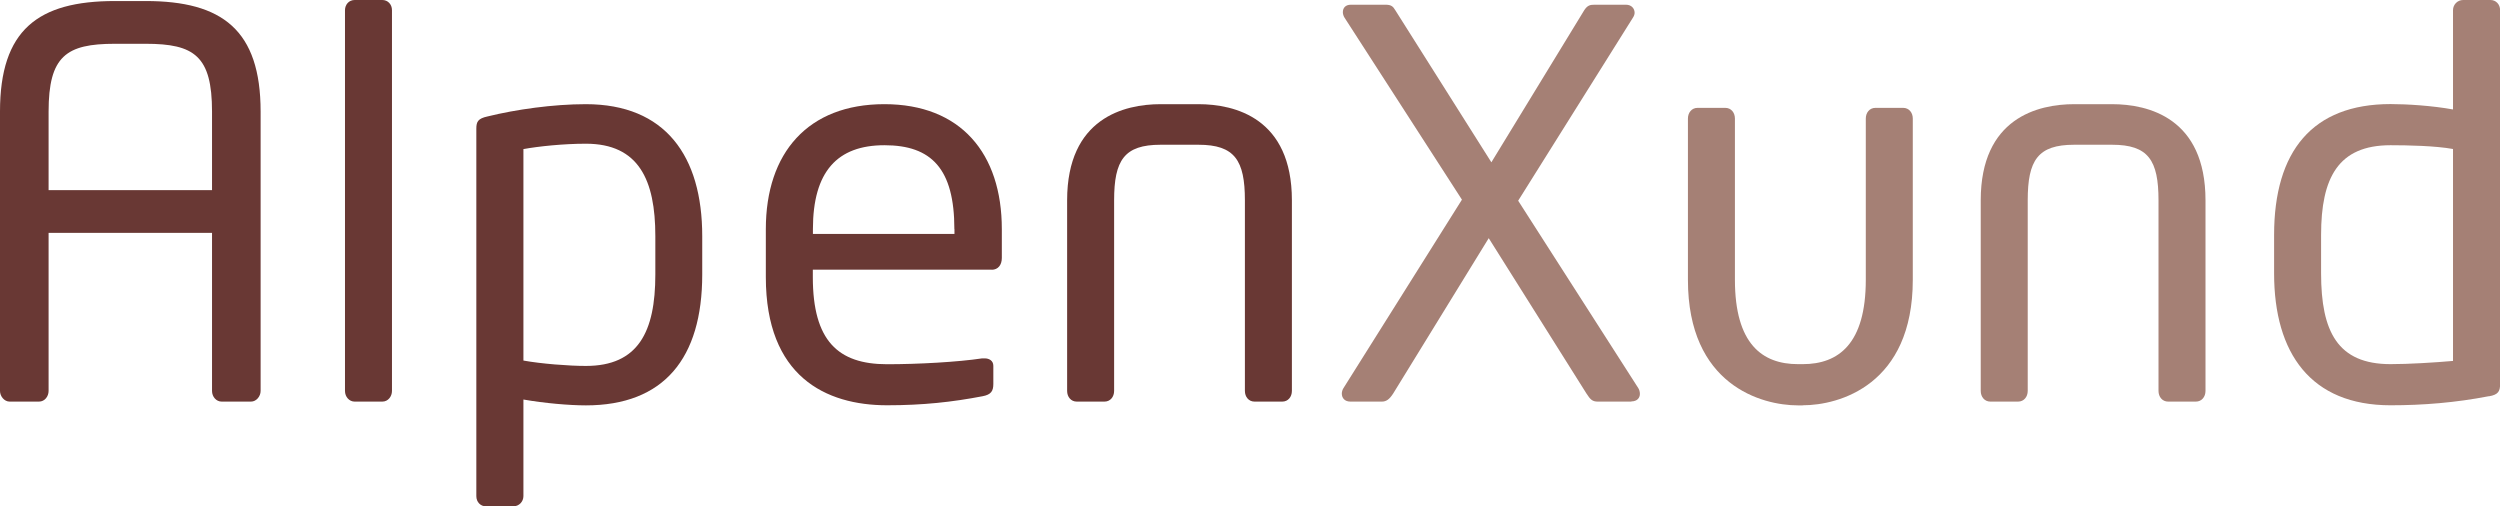
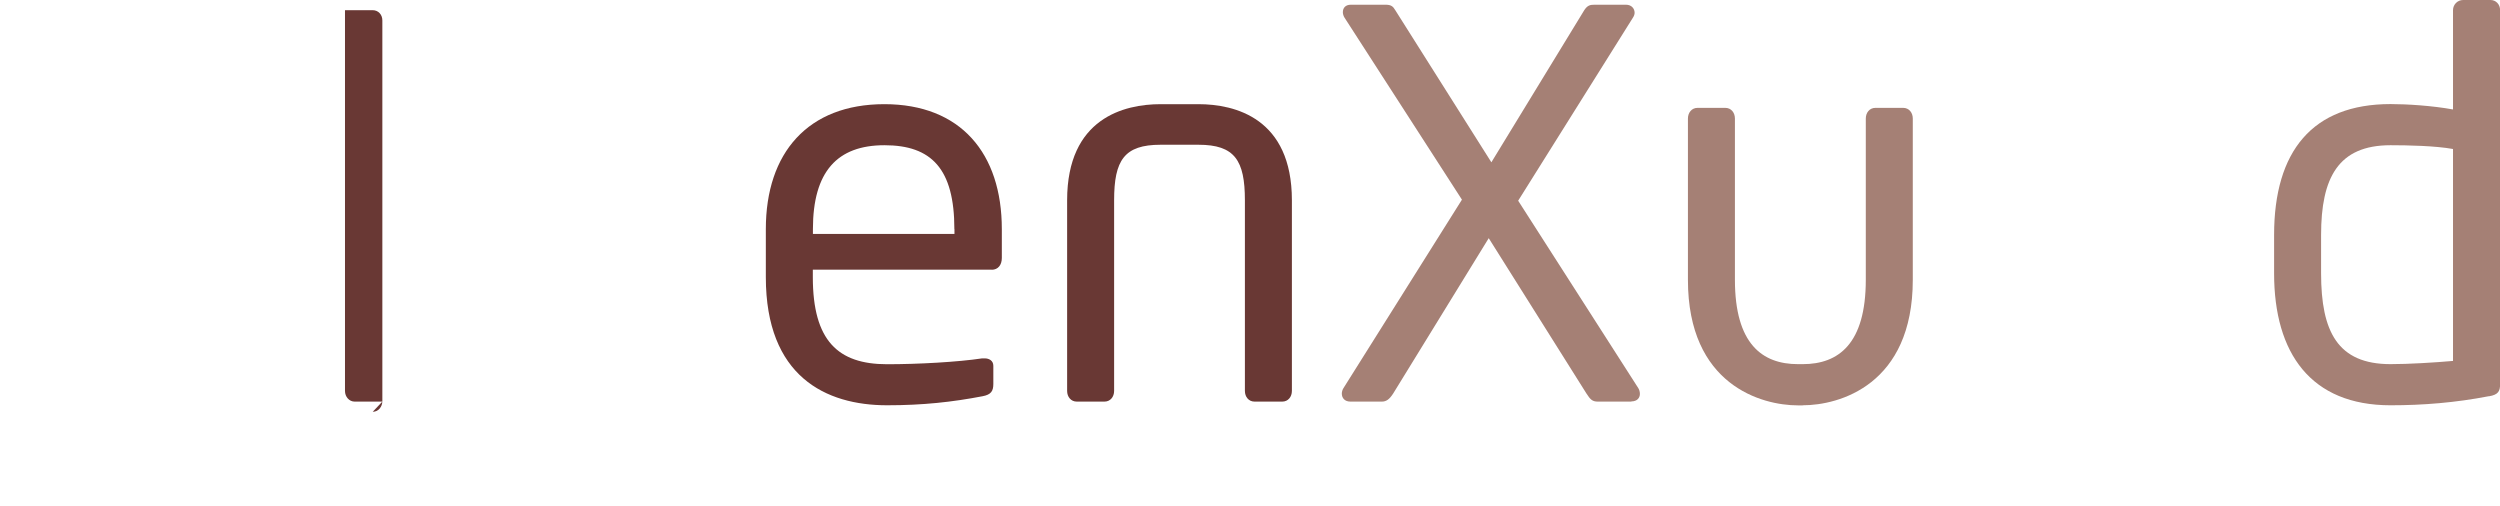
<svg xmlns="http://www.w3.org/2000/svg" viewBox="0 0 264.94 53.65">
  <g fill="#693834">
-     <path d="m26.6 42.56h-3.11c-.57 0-1.02-.51-1.02-1.13v-16.75h-17.32v16.75c0 .57-.4 1.13-1.02 1.13h-3.11c-.57 0-1.02-.57-1.02-1.13v-29.6c0-8.66 4.02-11.72 12.17-11.72h3.28c8.09 0 12.17 3.06 12.17 11.72v29.6c0 .57-.45 1.13-1.02 1.13zm-4.13-30.73c0-5.89-1.87-7.19-7.02-7.19h-3.28c-5.15 0-7.02 1.3-7.02 7.19v8.32h17.32z" />
-     <path d="m40.52 42.56h-2.94c-.57 0-1.02-.51-1.02-1.13v-40.35c0-.57.4-1.08 1.02-1.08h2.94c.57 0 1.02.45 1.02 1.08v40.35c0 .57-.4 1.13-1.02 1.13z" />
-     <path d="m62.09 42.96c-1.75 0-4.41-.23-6.62-.62v10.24c0 .57-.45 1.08-1.08 1.08h-2.89c-.57 0-1.02-.45-1.02-1.08v-38.94c0-.74.17-1.08 1.19-1.3 3-.74 6.96-1.3 10.41-1.3 8.43 0 12.34 5.49 12.34 13.98v4.07c0 8.89-4.07 13.87-12.34 13.87zm7.36-17.94c0-5.94-1.75-9.79-7.36-9.79-2.38 0-5.04.28-6.62.57v22.41c1.87.34 4.81.57 6.62.57 5.55 0 7.36-3.62 7.36-9.68v-4.07z" />
+     <path d="m40.52 42.56h-2.94c-.57 0-1.02-.51-1.02-1.13v-40.35h2.94c.57 0 1.02.45 1.02 1.08v40.35c0 .57-.4 1.13-1.02 1.13z" />
    <path d="m105.1 28.58h-18.96v.79c0 6.73 2.66 9.23 7.87 9.23 3.28 0 7.47-.23 10.07-.62h.28c.45 0 .91.23.91.79v1.92c0 .74-.23 1.13-1.13 1.3-3.23.62-6.34.96-10.13.96-6.51 0-12.85-3.06-12.85-13.58v-5.09c0-8.09 4.47-13.24 12.56-13.24s12.45 5.21 12.45 13.24v3.06c0 .74-.4 1.25-1.08 1.25zm-3.96-4.3c0-6.4-2.43-8.89-7.41-8.89s-7.58 2.77-7.58 8.89v.51h15v-.51z" />
    <path d="m135.89 42.56h-2.94c-.62 0-1.02-.51-1.02-1.13v-20.2c0-4.24-1.08-5.89-4.92-5.89h-4.02c-3.85 0-4.92 1.64-4.92 5.89v20.2c0 .62-.4 1.13-1.02 1.13h-2.94c-.62 0-1.02-.51-1.02-1.13v-20.2c0-8.72 6.06-10.19 9.9-10.19h4.02c3.85 0 9.9 1.47 9.9 10.19v20.2c0 .62-.4 1.13-1.02 1.13z" />
  </g>
  <path d="m172.89 42.56h-3.57c-.57 0-.79-.23-1.19-.85l-10.36-16.47-10.13 16.47c-.4.62-.74.85-1.19.85h-3.34c-.62 0-.91-.4-.91-.85 0-.17.06-.4.17-.57l12.56-19.98-12.45-19.3c-.11-.17-.17-.4-.17-.57 0-.45.28-.79.85-.79h3.68c.57 0 .79.17 1.02.57l10.19 16.13 9.85-16.13c.34-.51.62-.57 1.08-.57h3.34c.57 0 .91.4.91.85 0 .17-.06.34-.17.51l-12.17 19.41 12.73 19.86c.11.17.17.4.17.62 0 .4-.28.79-.91.79z" fill="#a58075" />
  <path d="m191.05 42.96h-.51c-3.85 0-11.66-2.15-11.66-13.3v-17.1c0-.62.4-1.13 1.02-1.13h2.94c.62 0 1.02.51 1.02 1.13v17.09c0 6.79 2.89 8.94 6.68 8.94h.51c3.79 0 6.68-2.15 6.68-8.94v-17.09c0-.62.4-1.13 1.02-1.13h2.94c.62 0 1.02.51 1.02 1.13v17.09c0 11.15-7.81 13.3-11.66 13.3z" fill="#a58075" />
-   <path d="m232.71 42.56h-2.94c-.62 0-1.02-.51-1.02-1.13v-20.2c0-4.25-1.08-5.89-4.92-5.89h-4.02c-3.85 0-4.92 1.64-4.92 5.89v20.2c0 .62-.4 1.13-1.02 1.13h-2.94c-.62 0-1.02-.51-1.02-1.13v-20.2c0-8.72 6.06-10.19 9.9-10.19h4.02c3.85 0 9.9 1.47 9.9 10.19v20.2c0 .62-.4 1.13-1.02 1.13z" fill="#a58075" />
  <path d="m263.75 41.99c-3.51.68-6.96.96-10.41.96-8.43 0-12.34-5.49-12.34-13.98v-4.07c0-8.89 4.07-13.87 12.34-13.87 1.75 0 4.42.17 6.62.57v-10.52c0-.57.45-1.08 1.08-1.08h2.89c.57 0 1.02.45 1.02 1.08v39.62c0 .74-.17 1.13-1.19 1.3zm-3.79-26.2c-1.87-.34-4.81-.4-6.62-.4-5.55 0-7.36 3.45-7.36 9.51v4.07c0 6.17 1.75 9.62 7.36 9.62 1.92 0 4.7-.17 6.62-.34z" fill="#a58075" />
</svg>